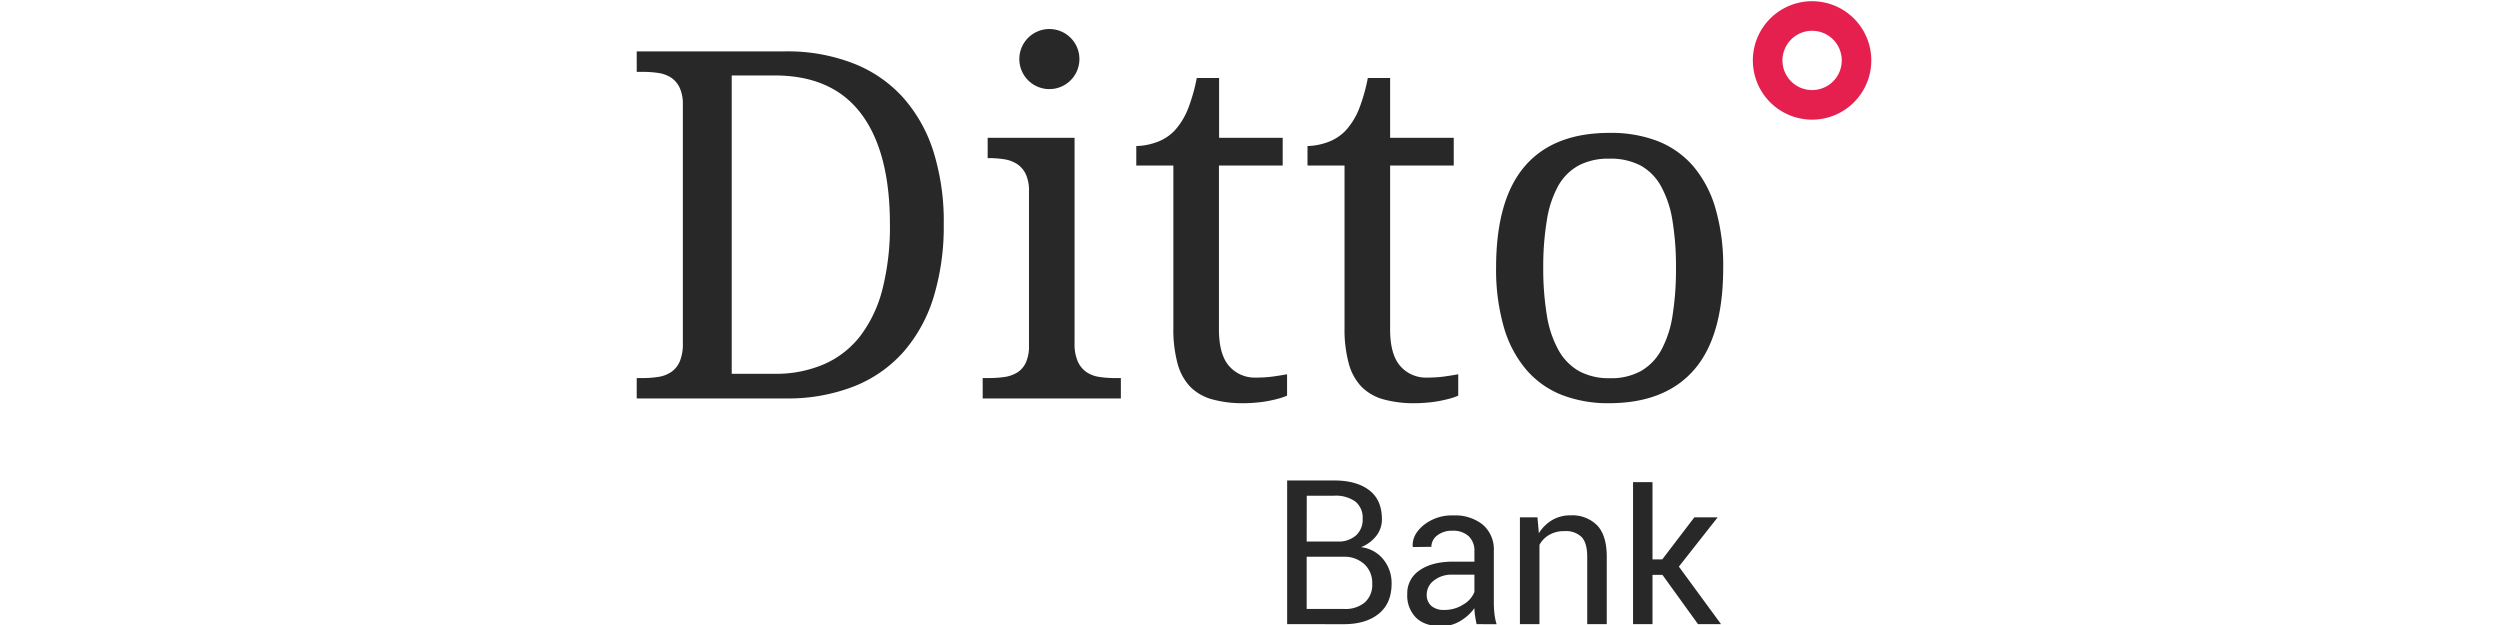
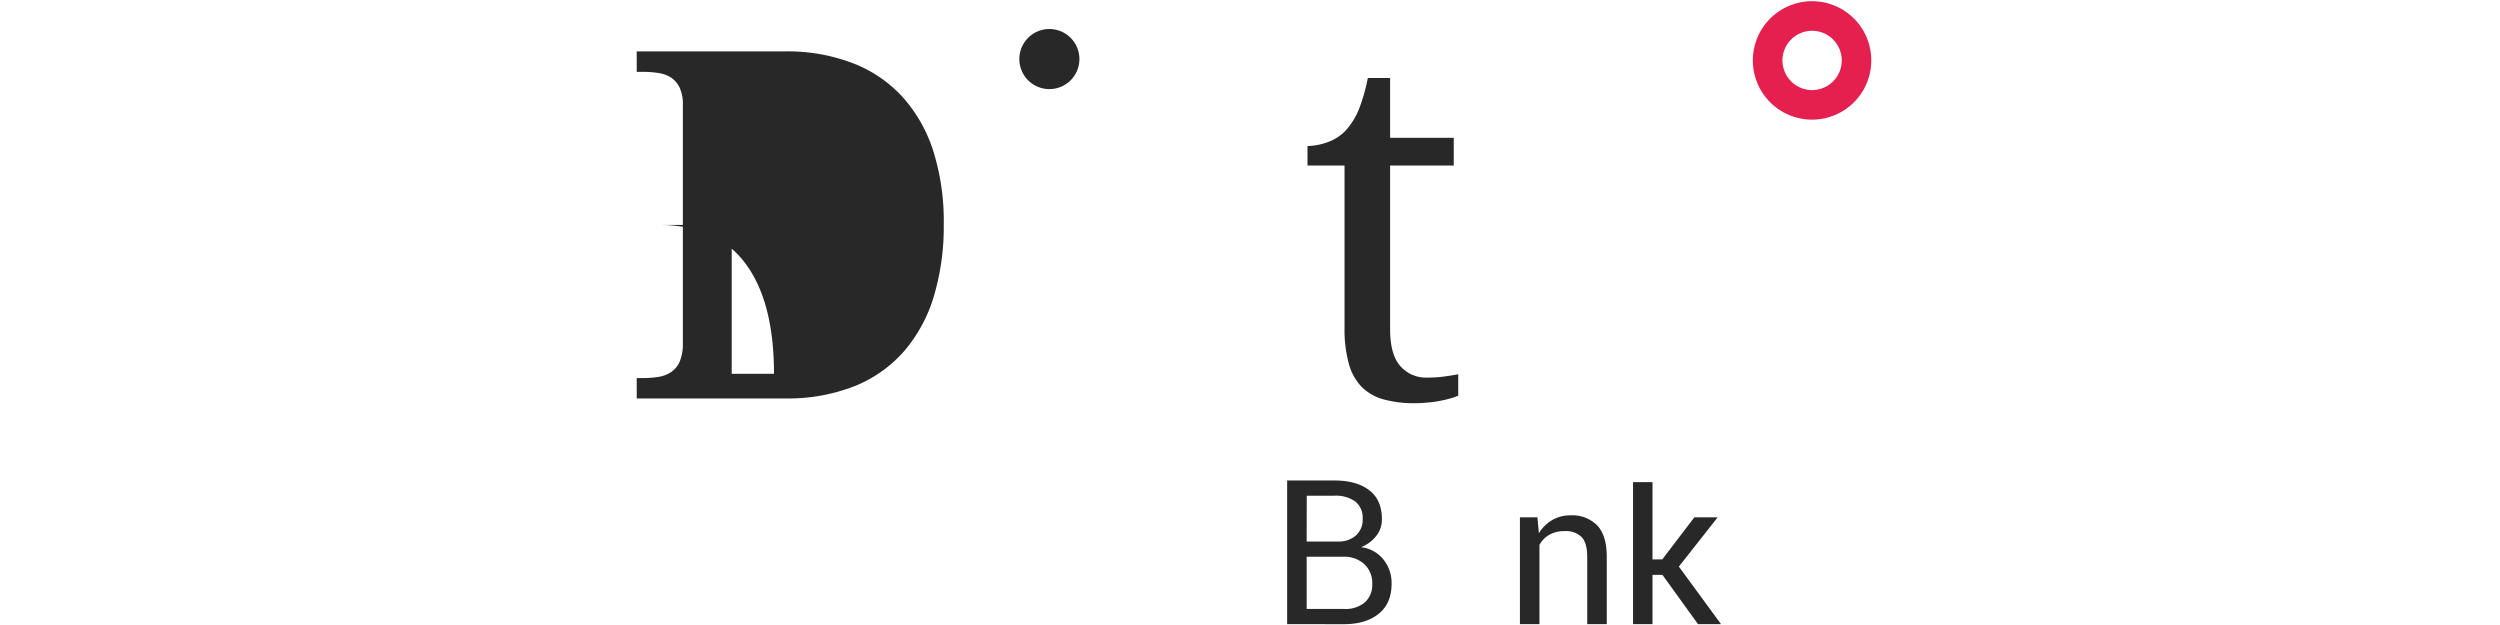
<svg xmlns="http://www.w3.org/2000/svg" id="Ebene_1" data-name="Ebene 1" preserveAspectRatio="xMinYMax meet" viewBox="0 0 640 160">
  <defs>
    <style>.cls-1{fill:#282828;}.cls-2{fill:#e5204f;}</style>
  </defs>
  <title>logo-ditto-bank</title>
  <path class="cls-1" d="M276.33,15.12a7.69,7.69,0,1,1-7.69-7.69A7.69,7.69,0,0,1,276.33,15.12Z" />
-   <path class="cls-1" d="M241.6,57.46a62.23,62.23,0,0,1-2.55,18.44,38.39,38.39,0,0,1-7.6,14,33.26,33.26,0,0,1-12.64,8.94A46.51,46.51,0,0,1,201.06,102H163V96.78h1.58a25,25,0,0,0,4-.3,8,8,0,0,0,3.25-1.25,6.23,6.23,0,0,0,2.19-2.7,11.57,11.57,0,0,0,.79-4.68v-61a10,10,0,0,0-.82-4.4,6.42,6.42,0,0,0-2.21-2.59,8.2,8.2,0,0,0-3.26-1.18,25.83,25.83,0,0,0-3.92-.28H163V13.15h38.11a46.66,46.66,0,0,1,17.14,3,33.57,33.57,0,0,1,12.73,8.59,37.91,37.91,0,0,1,7.94,13.92A60,60,0,0,1,241.6,57.46ZM198.14,95.69a31.06,31.06,0,0,0,13-2.53,23.86,23.86,0,0,0,9.27-7.38,33.48,33.48,0,0,0,5.56-12,64.94,64.94,0,0,0,1.85-16.35q0-18.54-7.38-28.33t-22.16-9.78H187.32V95.69Z" />
-   <path class="cls-1" d="M253.21,96.78a27.22,27.22,0,0,0,3.92-.27,8.53,8.53,0,0,0,3.25-1.13,5.85,5.85,0,0,0,2.22-2.52,10,10,0,0,0,.82-4.4V49a10,10,0,0,0-.82-4.41A6.33,6.33,0,0,0,260.38,42a8.29,8.29,0,0,0-3.25-1.22,24.55,24.55,0,0,0-3.92-.3h-.37V35.27h22.25V87.85a11.19,11.19,0,0,0,.82,4.68,6.61,6.61,0,0,0,2.19,2.7,7.76,7.76,0,0,0,3.25,1.25,25.12,25.12,0,0,0,3.95.3h1.64V102H251.57V96.78Z" />
-   <path class="cls-1" d="M321.53,96.66a32.71,32.71,0,0,0,4.13-.24c1.25-.17,2.53-.37,3.83-.61v5.47a14.49,14.49,0,0,1-2.07.73c-.85.24-1.77.45-2.76.64s-2,.32-3.13.42-2.13.15-3.1.15a29,29,0,0,1-8.15-1A12.59,12.59,0,0,1,304.69,99a13.85,13.85,0,0,1-3.25-6A33.2,33.2,0,0,1,300.38,84V42.38h-9.49v-5a15.91,15.91,0,0,0,5-.91,11.9,11.9,0,0,0,4.77-3,18.24,18.24,0,0,0,3.43-5.5,45.19,45.19,0,0,0,2.28-8h5.72V35.27h16.28v7.11H312.05V84.32q0,6.39,2.58,9.36A8.66,8.66,0,0,0,321.53,96.66Z" />
+   <path class="cls-1" d="M241.6,57.46a62.23,62.23,0,0,1-2.55,18.44,38.39,38.39,0,0,1-7.6,14,33.26,33.26,0,0,1-12.64,8.94A46.51,46.51,0,0,1,201.06,102H163V96.78h1.58a25,25,0,0,0,4-.3,8,8,0,0,0,3.25-1.25,6.23,6.23,0,0,0,2.19-2.7,11.57,11.57,0,0,0,.79-4.68v-61a10,10,0,0,0-.82-4.4,6.42,6.42,0,0,0-2.21-2.59,8.2,8.2,0,0,0-3.26-1.18,25.83,25.83,0,0,0-3.92-.28H163V13.15h38.11a46.66,46.66,0,0,1,17.14,3,33.57,33.57,0,0,1,12.73,8.59,37.91,37.91,0,0,1,7.94,13.92A60,60,0,0,1,241.6,57.46ZM198.14,95.69q0-18.54-7.38-28.33t-22.16-9.78H187.32V95.69Z" />
  <path class="cls-1" d="M365.35,96.66a32.71,32.71,0,0,0,4.13-.24c1.26-.17,2.54-.37,3.83-.61v5.47a14.3,14.3,0,0,1-2.06.73c-.86.24-1.78.45-2.77.64s-2,.32-3.13.42-2.13.15-3.1.15a29,29,0,0,1-8.14-1,12.68,12.68,0,0,1-5.6-3.25,13.85,13.85,0,0,1-3.25-6A33.2,33.2,0,0,1,344.2,84V42.38h-9.48v-5a15.85,15.85,0,0,0,4.95-.91,11.9,11.9,0,0,0,4.77-3,18.26,18.26,0,0,0,3.44-5.5,45.19,45.19,0,0,0,2.28-8h5.71V35.27h16.29v7.11H355.87V84.32q0,6.39,2.58,9.36A8.66,8.66,0,0,0,365.35,96.66Z" />
-   <path class="cls-1" d="M441.14,68.52q0,17.57-7.44,26.13t-21.79,8.57a32.61,32.61,0,0,1-12.09-2.12,23.15,23.15,0,0,1-9.09-6.45A29.28,29.28,0,0,1,385,83.81a53.34,53.34,0,0,1-2-15.29q0-17.44,7.38-26t21.85-8.5a32.91,32.91,0,0,1,12.1,2.09,23.16,23.16,0,0,1,9.09,6.38,29.13,29.13,0,0,1,5.71,10.76A52.33,52.33,0,0,1,441.14,68.52Zm-46.07,0A73.51,73.51,0,0,0,396,80.74a27,27,0,0,0,2.95,8.84A14,14,0,0,0,404.22,95a16,16,0,0,0,7.93,1.82,15.75,15.75,0,0,0,7.9-1.82,13.83,13.83,0,0,0,5.23-5.38,27,27,0,0,0,2.89-8.84,74.86,74.86,0,0,0,.88-12.22,72.41,72.41,0,0,0-.91-12.16,26.73,26.73,0,0,0-2.92-8.72A13.43,13.43,0,0,0,420,42.38,16.51,16.51,0,0,0,412,40.62a16.3,16.3,0,0,0-7.9,1.76,13.49,13.49,0,0,0-5.23,5.26A26.73,26.73,0,0,0,396,56.36,72.41,72.41,0,0,0,395.07,68.52Z" />
  <path class="cls-2" d="M463.89,7.88a7.59,7.59,0,1,1-7.58,7.58,7.59,7.59,0,0,1,7.58-7.58m0-7.57a15.16,15.16,0,1,0,15.16,15.15A15.15,15.15,0,0,0,463.89.31Z" />
  <path class="cls-1" d="M329.51,159.78V123h12q5.76,0,9,2.49c2.18,1.65,3.26,4.14,3.26,7.46a6.77,6.77,0,0,1-1.46,4.26,9.25,9.25,0,0,1-3.89,2.87,8.57,8.57,0,0,1,5.72,3.13,9.58,9.58,0,0,1,2.11,6.19q0,5.06-3.29,7.72t-8.89,2.67Zm5-21.15h8.06a6.6,6.6,0,0,0,4.52-1.53,5.38,5.38,0,0,0,1.75-4.26,5.32,5.32,0,0,0-1.89-4.46,8.64,8.64,0,0,0-5.42-1.48h-7Zm0,3.89v13.37h9.6a7.67,7.67,0,0,0,5.29-1.68,6,6,0,0,0,1.89-4.77,6.54,6.54,0,0,0-1.92-4.92,7.52,7.52,0,0,0-5.18-2h-9.68Z" />
-   <path class="cls-1" d="M378,159.78q-.25-1.25-.39-2.19a15.22,15.22,0,0,1-.16-1.91,11.55,11.55,0,0,1-3.63,3.3,9.2,9.2,0,0,1-4.81,1.33q-4.27,0-6.51-2.19a8,8,0,0,1-2.24-6,7,7,0,0,1,3.18-6.13c2.11-1.48,5-2.21,8.6-2.21h5.41v-2.71a5,5,0,0,0-1.47-3.8,5.78,5.78,0,0,0-4.14-1.4,6,6,0,0,0-3.92,1.21,3.66,3.66,0,0,0-1.49,2.91l-4.72.05-.06-.15q-.17-3,2.8-5.46a11.57,11.57,0,0,1,7.67-2.48,11.29,11.29,0,0,1,7.47,2.36,8.37,8.37,0,0,1,2.83,6.81v13.17a25.82,25.82,0,0,0,.16,2.83,14.49,14.49,0,0,0,.55,2.68Zm-8.26-3.64a8.85,8.85,0,0,0,4.88-1.39,6.62,6.62,0,0,0,2.83-3.19v-4.44h-5.59a7.24,7.24,0,0,0-4.81,1.51,4.53,4.53,0,0,0-1.81,3.57,3.75,3.75,0,0,0,1.14,2.88A4.8,4.8,0,0,0,369.75,156.14Z" />
  <path class="cls-1" d="M393.59,132.44l.36,4.07a9.87,9.87,0,0,1,3.42-3.38,9.12,9.12,0,0,1,4.69-1.2,8.93,8.93,0,0,1,6.84,2.59c1.62,1.73,2.43,4.39,2.43,8v17.26h-5V142.62c0-2.41-.47-4.12-1.43-5.13a5.71,5.71,0,0,0-4.35-1.52,7.67,7.67,0,0,0-3.91.93,6.59,6.59,0,0,0-2.54,2.59v20.29h-5V132.44Z" />
  <polygon class="cls-1" points="429.79 145.05 439.72 132.44 433.75 132.44 425.54 143.2 423.04 143.2 423.04 123.42 418.06 123.42 418.06 159.78 423.04 159.78 423.04 147.17 425.59 147.17 434.69 159.78 440.58 159.78 429.79 145.05" />
</svg>